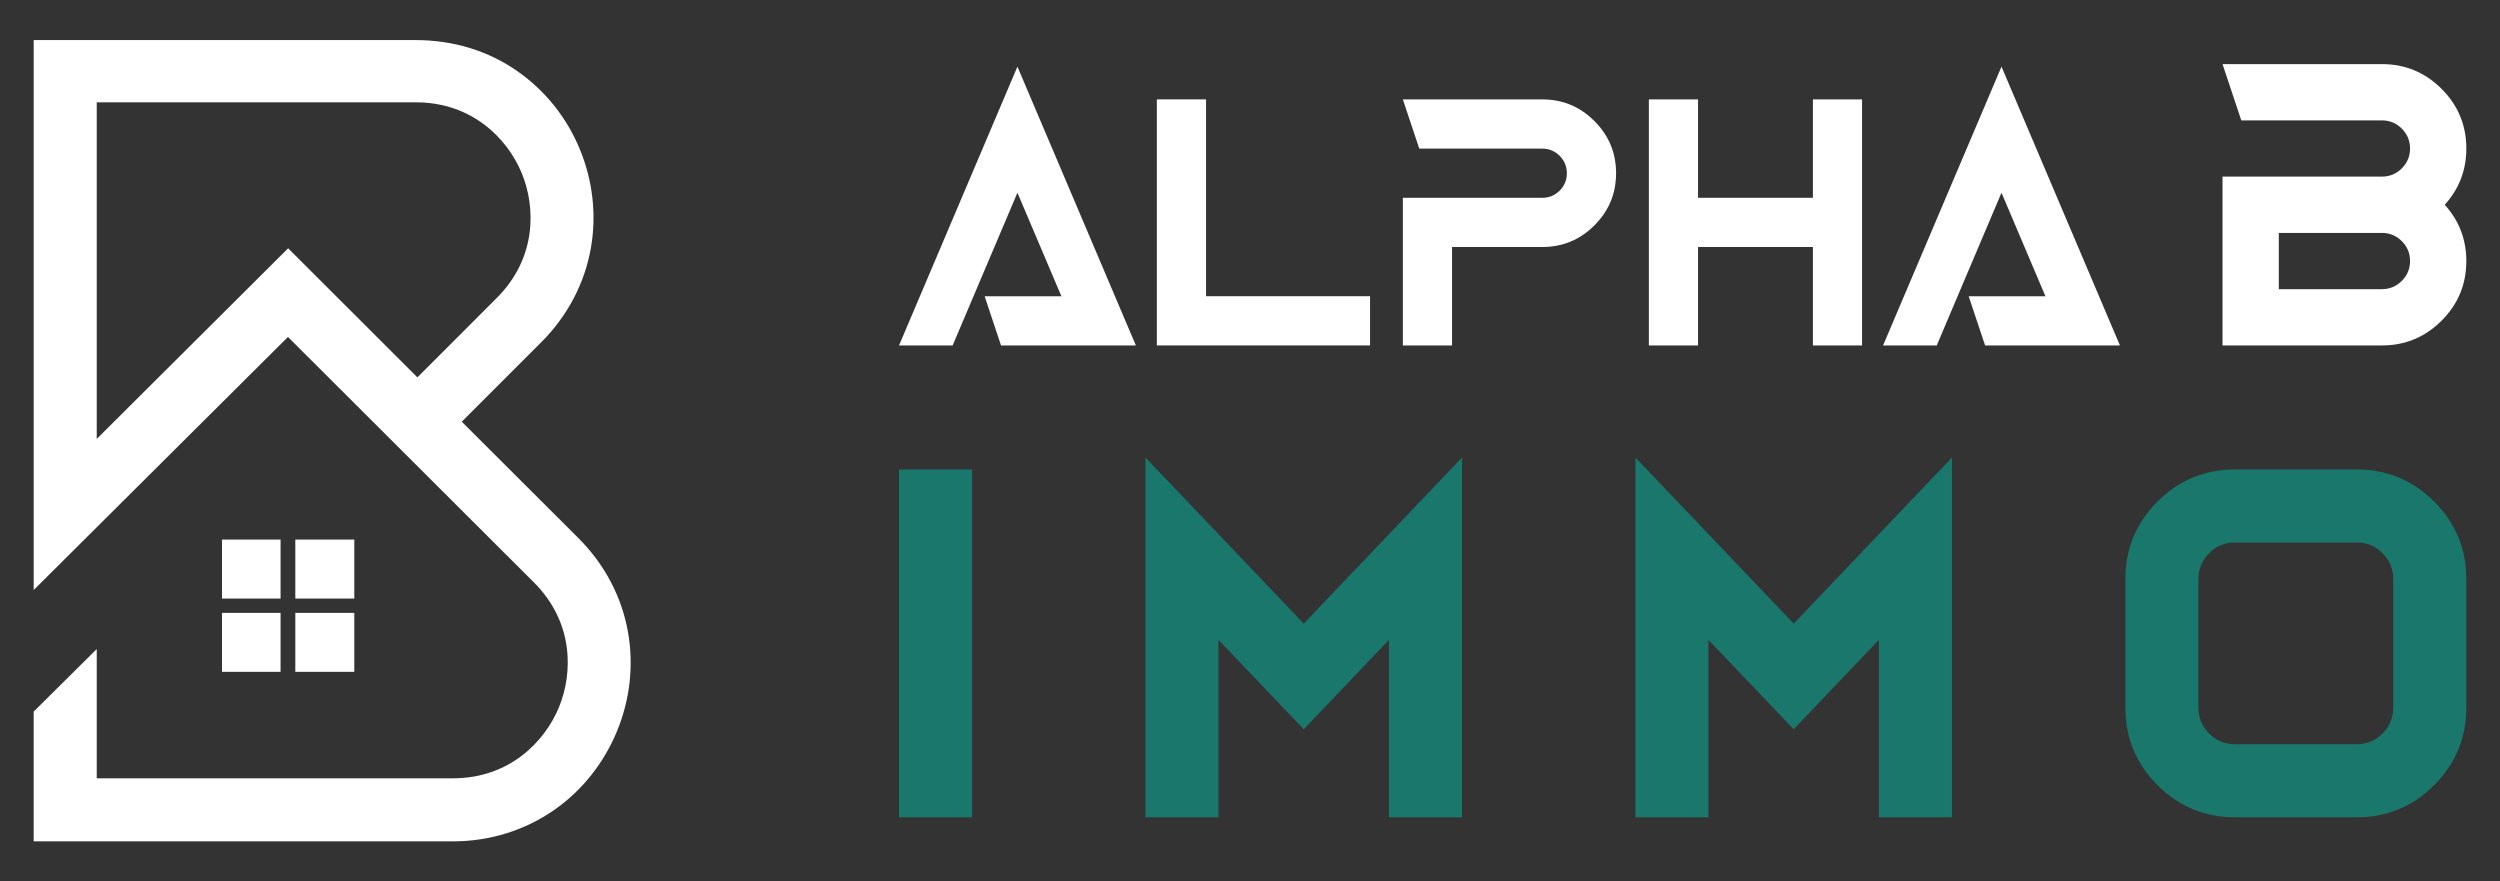
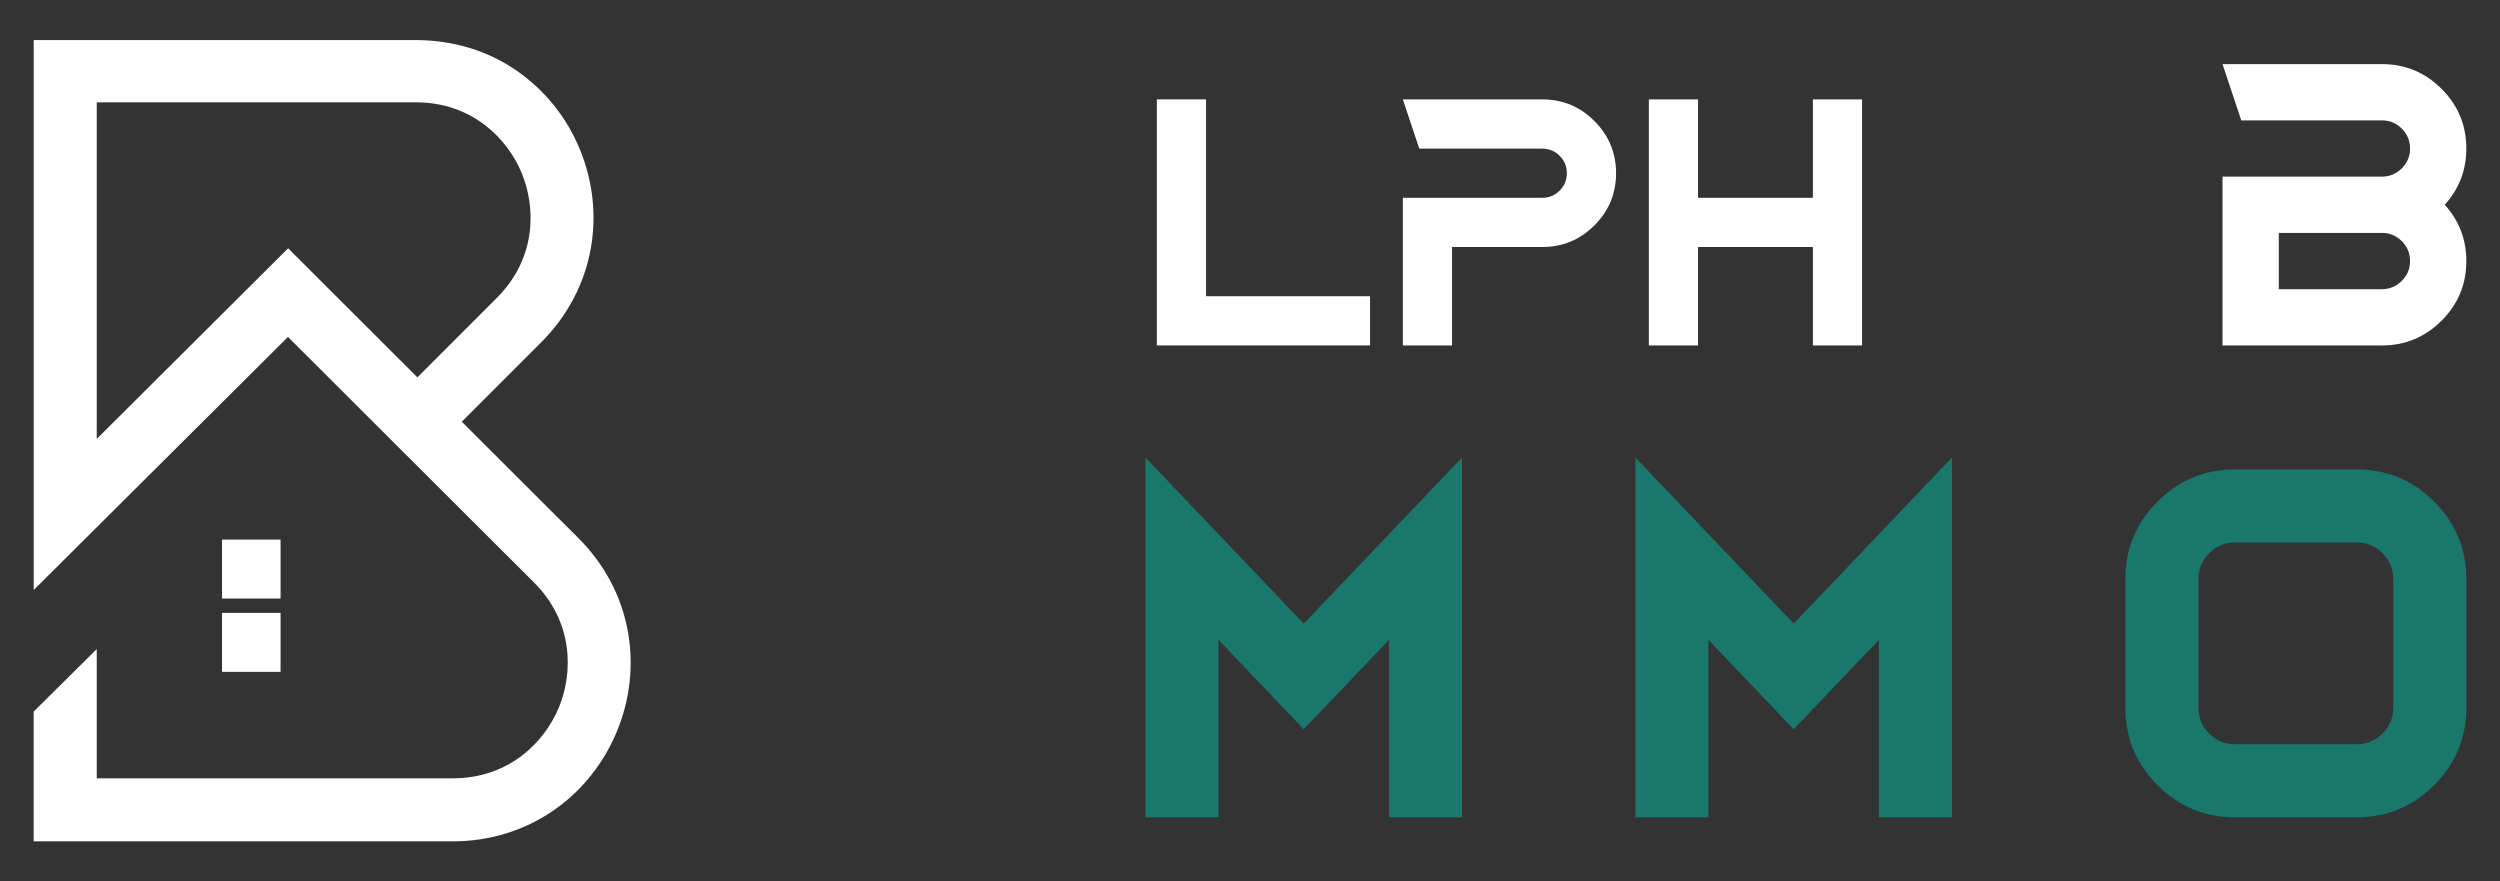
<svg xmlns="http://www.w3.org/2000/svg" version="1.1" id="Calque_1" x="0px" y="0px" width="156px" height="55px" viewBox="0 0 156 55" enable-background="new 0 0 156 55" xml:space="preserve">
  <rect x="0" y="0" width="156" height="55" fill="#333333" stroke="none" />
  <g>
    <g>
-       <path fill="#FFFFFF" d="M62.464,21.555l-1.023-3.07h4.79l-2.744-6.459l-4.042,9.529h-3.346l7.388-17.398l7.391,17.398H62.464z" />
      <path fill="#FFFFFF" d="M75.257,18.484h10.234v3.07H72.187V6.202h3.07V18.484z" />
      <path fill="#FFFFFF" d="M88.562,9.272l-1.024-3.07h8.701c1.269,0,2.354,0.45,3.252,1.351c0.902,0.901,1.352,1.986,1.352,3.256    c0,1.268-0.449,2.352-1.352,3.254c-0.898,0.9-1.983,1.35-3.252,1.35h-5.631v6.143h-3.07v-9.212h8.701    c0.423,0,0.785-0.151,1.086-0.45c0.299-0.301,0.447-0.662,0.447-1.084c0-0.423-0.148-0.785-0.447-1.086    c-0.301-0.299-0.663-0.45-1.086-0.45H88.562z" />
      <path fill="#FFFFFF" d="M105.957,15.412v6.143h-3.068V6.202h3.068v6.141h7.168V6.202h3.068v15.353h-3.068v-6.143H105.957z" />
-       <path fill="#FFFFFF" d="M123.87,21.555l-1.024-3.07h4.789l-2.742-6.459l-4.041,9.529h-3.349l7.39-17.398l7.391,17.398H123.87z" />
      <path fill="#FFFFFF" d="M138.685,21.555V11.021h9.947c0.482,0,0.896-0.171,1.241-0.514c0.343-0.344,0.514-0.758,0.514-1.241    s-0.171-0.896-0.514-1.241c-0.346-0.342-0.759-0.514-1.241-0.514h-8.776L138.685,4h9.947c1.451,0,2.69,0.516,3.723,1.545    c1.029,1.03,1.544,2.271,1.544,3.722c0,1.35-0.45,2.521-1.348,3.511c0.897,0.991,1.348,2.16,1.348,3.51    c0,1.453-0.515,2.693-1.544,3.722c-1.032,1.03-2.271,1.546-3.723,1.546H138.685z M142.197,18.044h6.435    c0.482,0,0.896-0.173,1.241-0.517c0.343-0.342,0.514-0.756,0.514-1.24c0-0.482-0.171-0.897-0.514-1.24    c-0.346-0.343-0.759-0.514-1.241-0.514h-6.435V18.044z" />
    </g>
    <g>
-       <path fill="#19776B" d="M60.657,51h-4.559V29.293h4.559V51z" />
      <path fill="#19776B" d="M76.034,39.929V51h-4.558V28.549l9.877,10.364l9.877-10.364V51h-4.559V39.929l-5.318,5.577L76.034,39.929z    " />
      <path fill="#19776B" d="M106.605,39.929V51h-4.556V28.549l9.878,10.364l9.875-10.364V51h-4.56V39.929l-5.315,5.577L106.605,39.929    z" />
      <path fill="#19776B" d="M147.059,29.293c1.883,0,3.495,0.67,4.832,2.005c1.337,1.337,2.007,2.949,2.007,4.835v8.026    c0,1.886-0.67,3.498-2.007,4.837c-1.337,1.337-2.949,2.004-4.832,2.004h-7.599c-1.883,0-3.494-0.667-4.832-2.004    c-1.337-1.339-2.005-2.951-2.005-4.837v-8.026c0-1.886,0.668-3.498,2.005-4.835c1.338-1.335,2.949-2.005,4.832-2.005H147.059z     M139.46,33.852c-0.627,0-1.165,0.222-1.608,0.669c-0.447,0.445-0.67,0.983-0.67,1.612v8.026c0,0.631,0.223,1.167,0.67,1.612    c0.443,0.447,0.981,0.667,1.608,0.667h7.599c0.627,0,1.166-0.22,1.611-0.667c0.445-0.445,0.668-0.981,0.668-1.612v-8.026    c0-0.629-0.223-1.167-0.668-1.612c-0.445-0.447-0.984-0.669-1.611-0.669H139.46z" />
    </g>
    <g>
      <path fill="#FFFFFF" d="M39.192,39.471c-0.386-2.218-1.46-4.259-3.108-5.902l-7.269-7.254l4.958-4.958    c1.645-1.645,2.717-3.687,3.102-5.903c0.356-2.061,0.114-4.192-0.702-6.162s-2.151-3.627-3.861-4.831    c-1.839-1.297-4.04-1.96-6.367-1.96H2.102v34.316l15.867-15.792l15.348,15.317c2.496,2.49,2.441,5.665,1.558,7.801    s-3.084,4.423-6.61,4.423H6.036v-8.063l-3.935,3.9V52.5h26.162c2.327,0,4.53-0.698,6.37-1.994c1.71-1.206,3.045-2.893,3.861-4.863    C39.311,43.671,39.551,41.533,39.192,39.471z M17.98,15.493L6.036,27.389V6.384h19.908c3.524,0,5.725,2.276,6.609,4.411    c0.884,2.135,0.941,5.302-1.551,7.794l-4.957,4.959L17.98,15.493z" />
      <rect x="13.854" y="33.67" fill="#FFFFFF" width="3.653" height="3.679" />
-       <rect x="18.428" y="33.67" fill="#FFFFFF" width="3.68" height="3.679" />
      <rect x="13.854" y="38.244" fill="#FFFFFF" width="3.653" height="3.679" />
-       <rect x="18.428" y="38.244" fill="#FFFFFF" width="3.68" height="3.679" />
    </g>
  </g>
</svg>